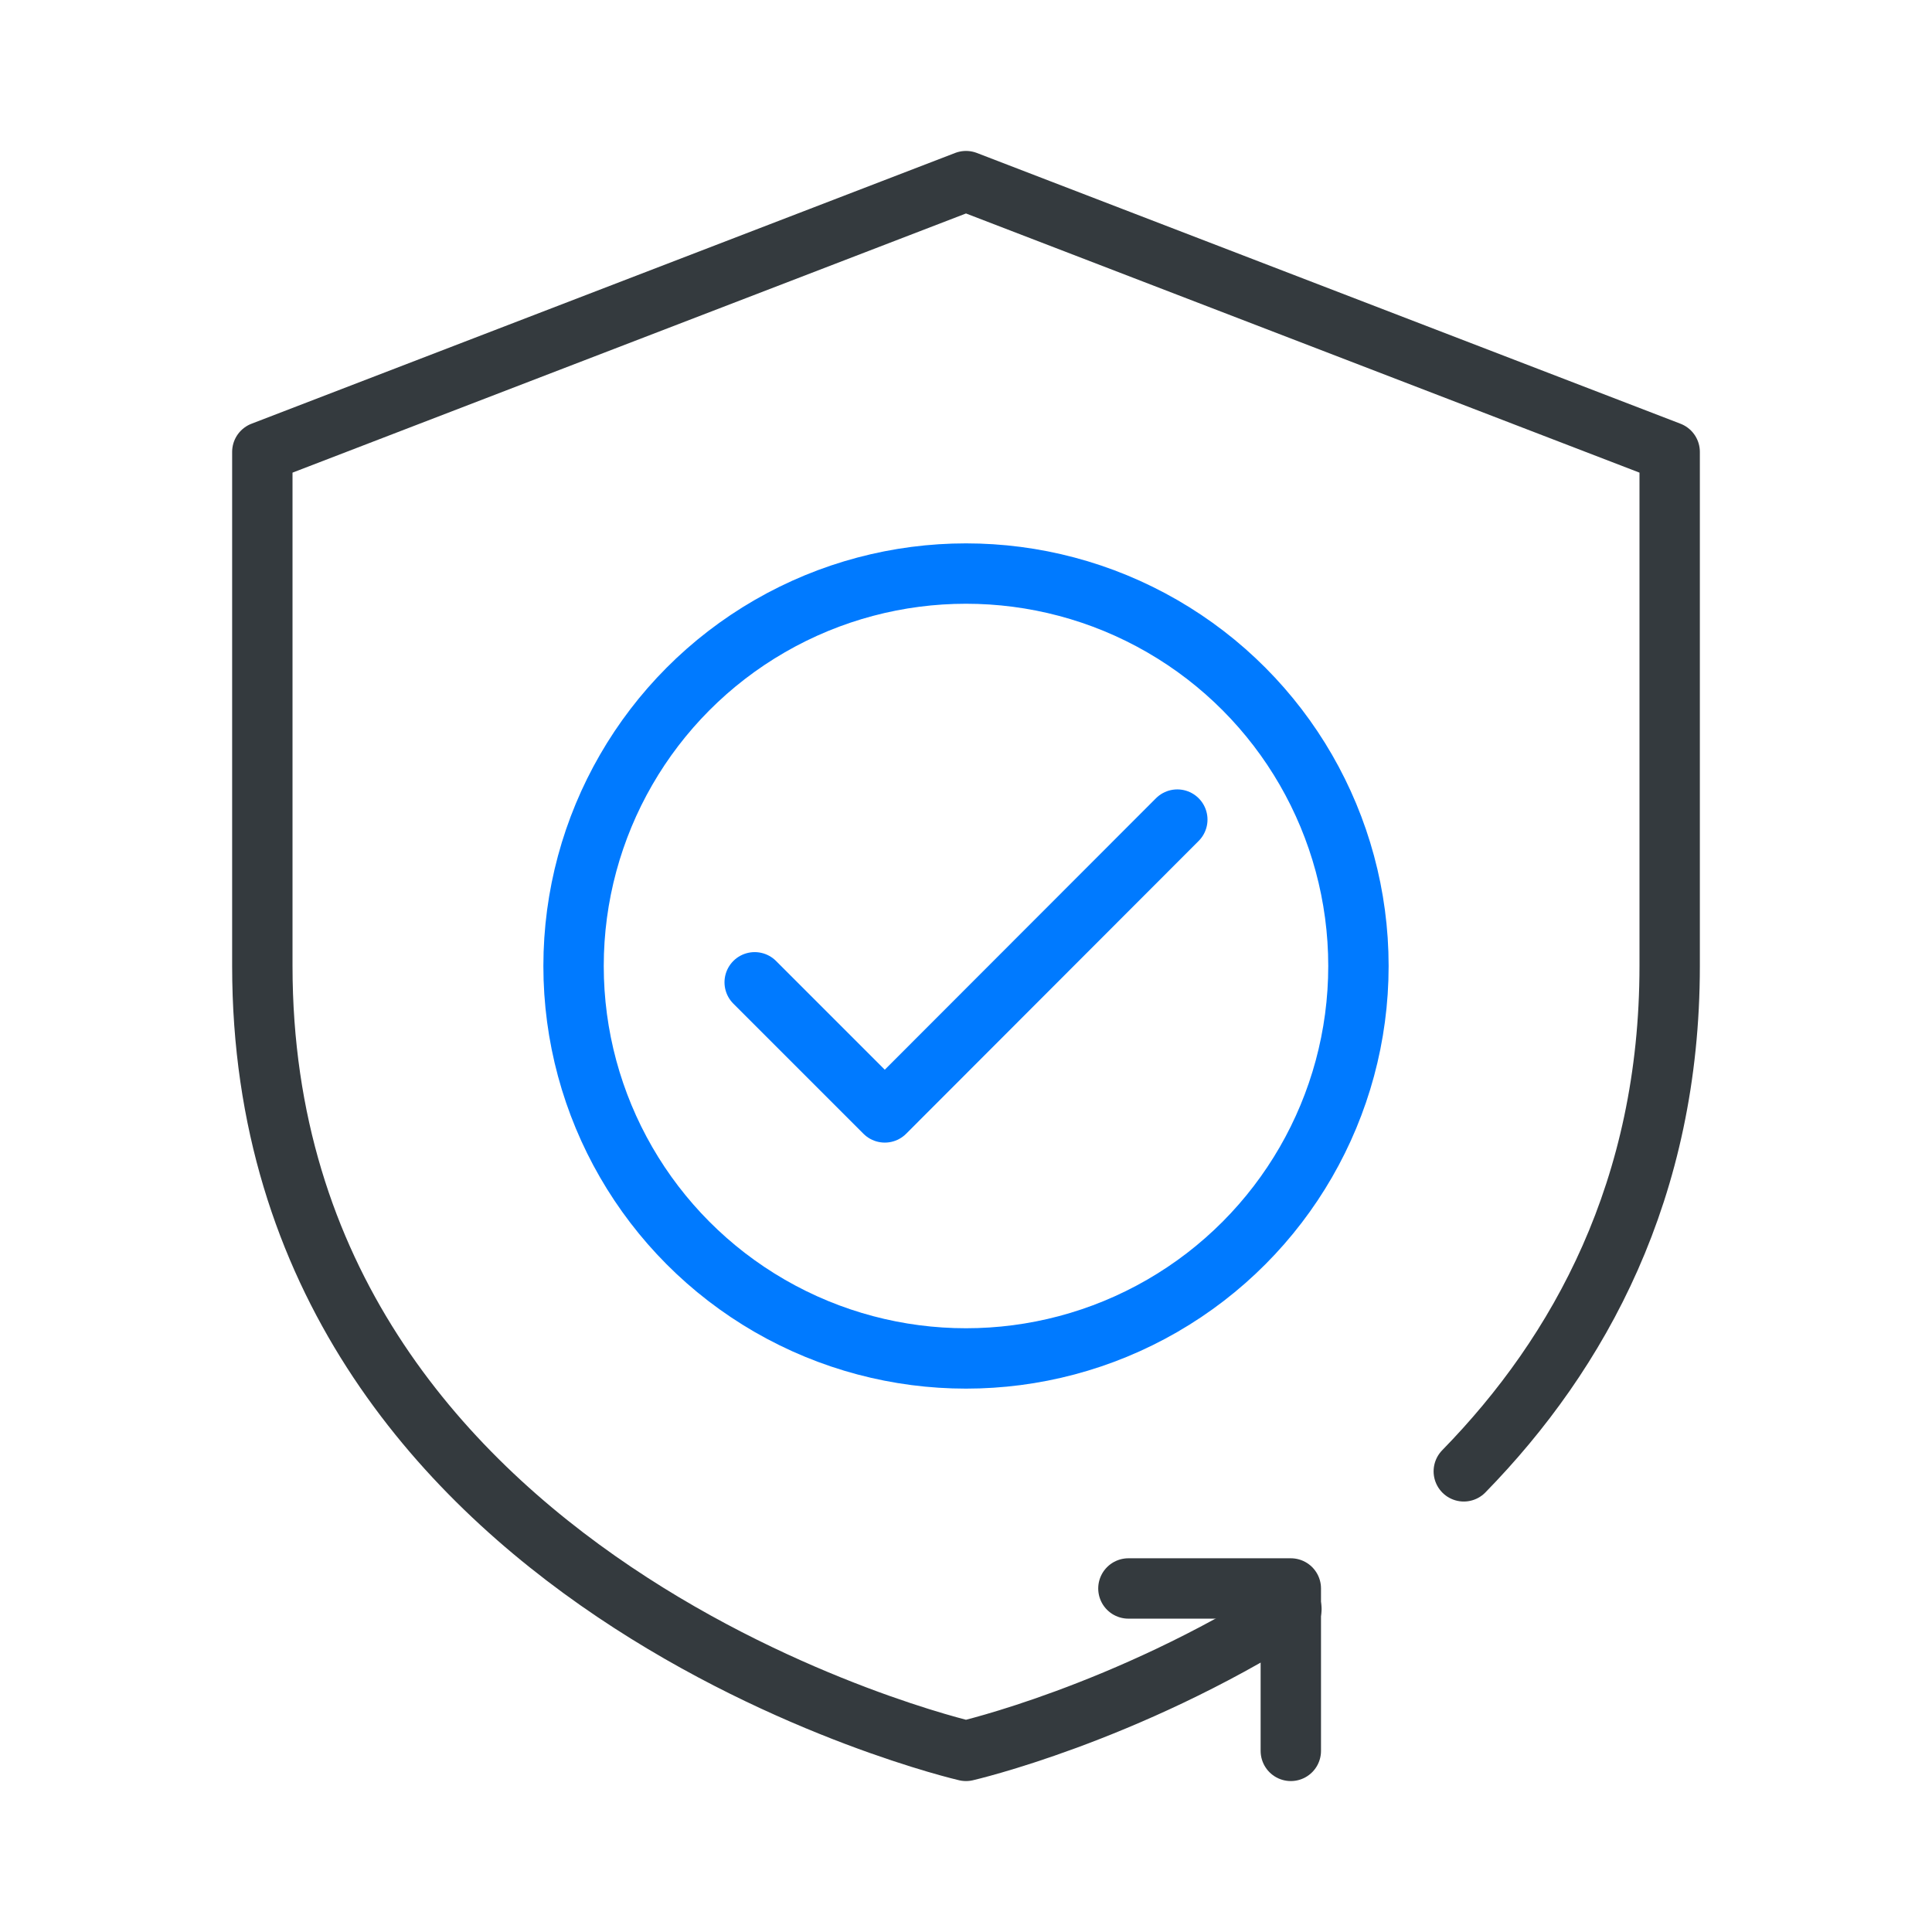
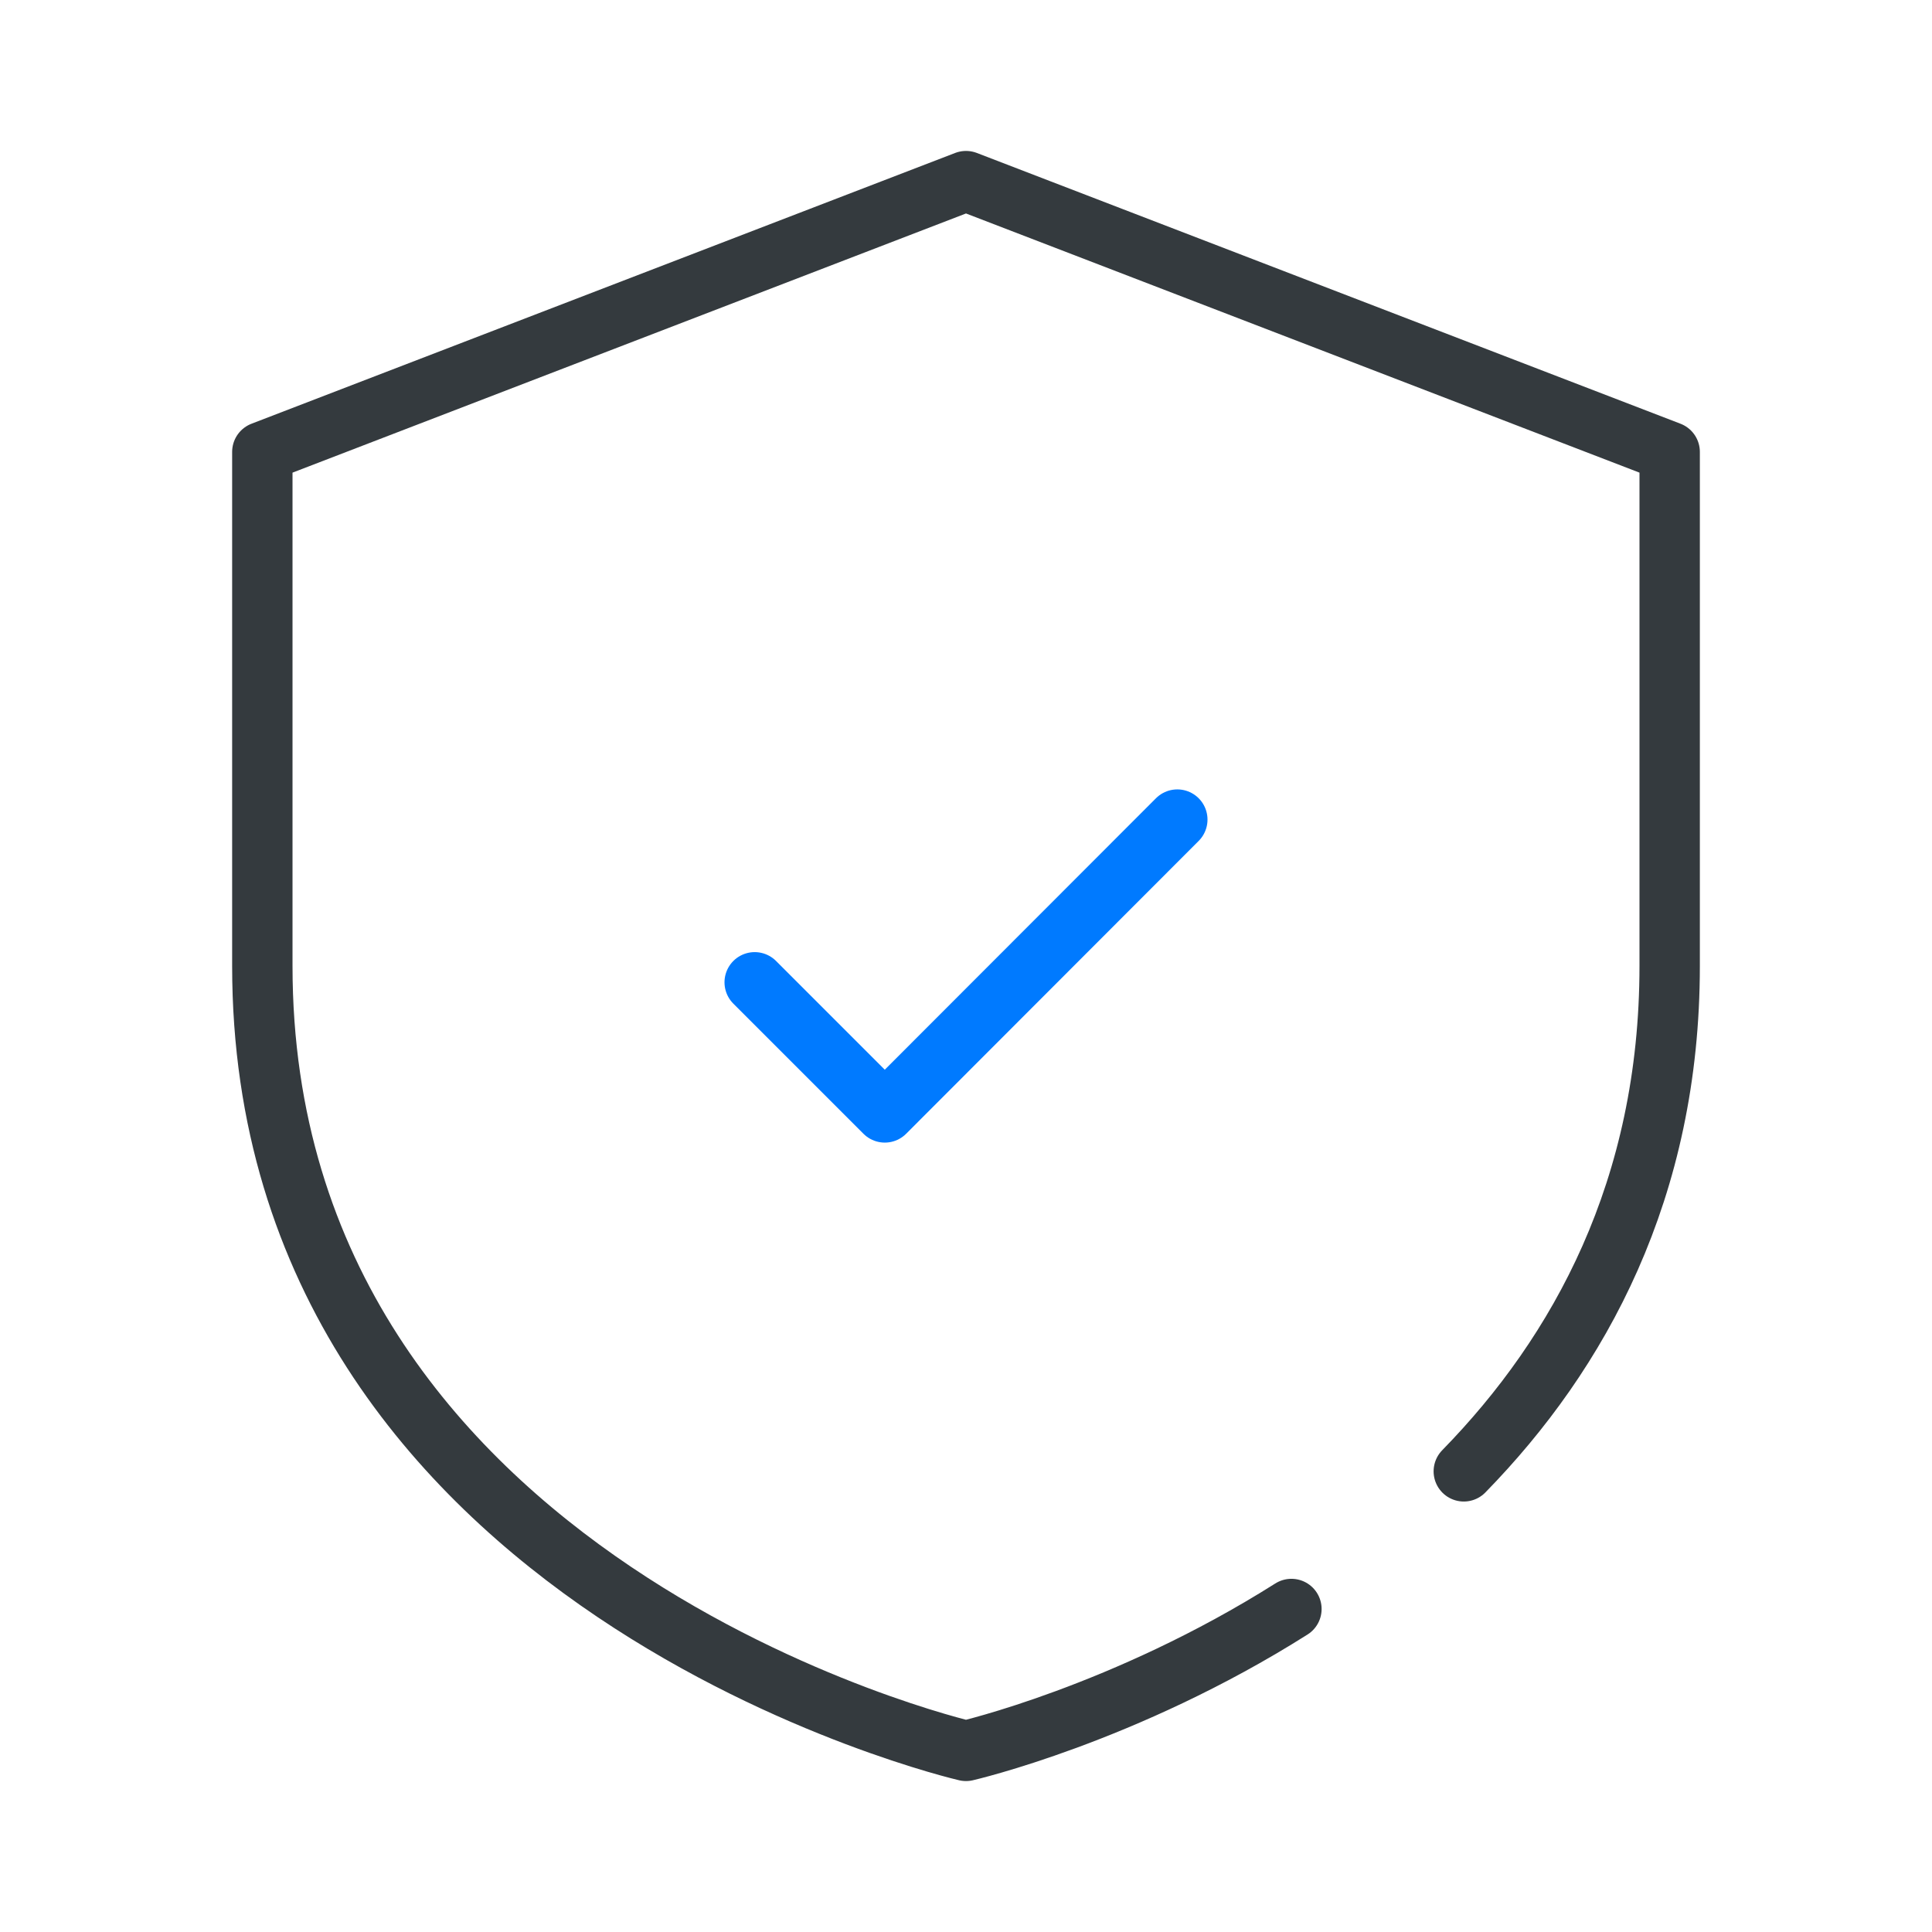
<svg xmlns="http://www.w3.org/2000/svg" id="Layer_1" viewBox="0 0 64 64">
  <defs>
    <style>
      .cls-1 {
        stroke: #007aff;
      }

      .cls-1, .cls-2 {
        fill: none;
        stroke-linecap: round;
        stroke-linejoin: round;
        stroke-width: 2px;
      }

      .cls-2 {
        stroke: #343a3e;
      }
    </style>
  </defs>
  <path class="cls-2" d="M48.49,48.74c3.84-3.93,6.82-9.36,6.82-16.74V14.97l-23.31-8.97L8.69,14.97v17.03c0,20.62,23.31,26,23.31,26,0,0,5.26-1.21,10.78-4.7" />
-   <polyline class="cls-2" points="37.38 52.62 42.76 52.62 42.76 58" />
-   <circle class="cls-1" cx="32" cy="32" r="13" />
  <polyline class="cls-1" points="25 32.54 29.31 36.85 39 27.15" />
</svg>